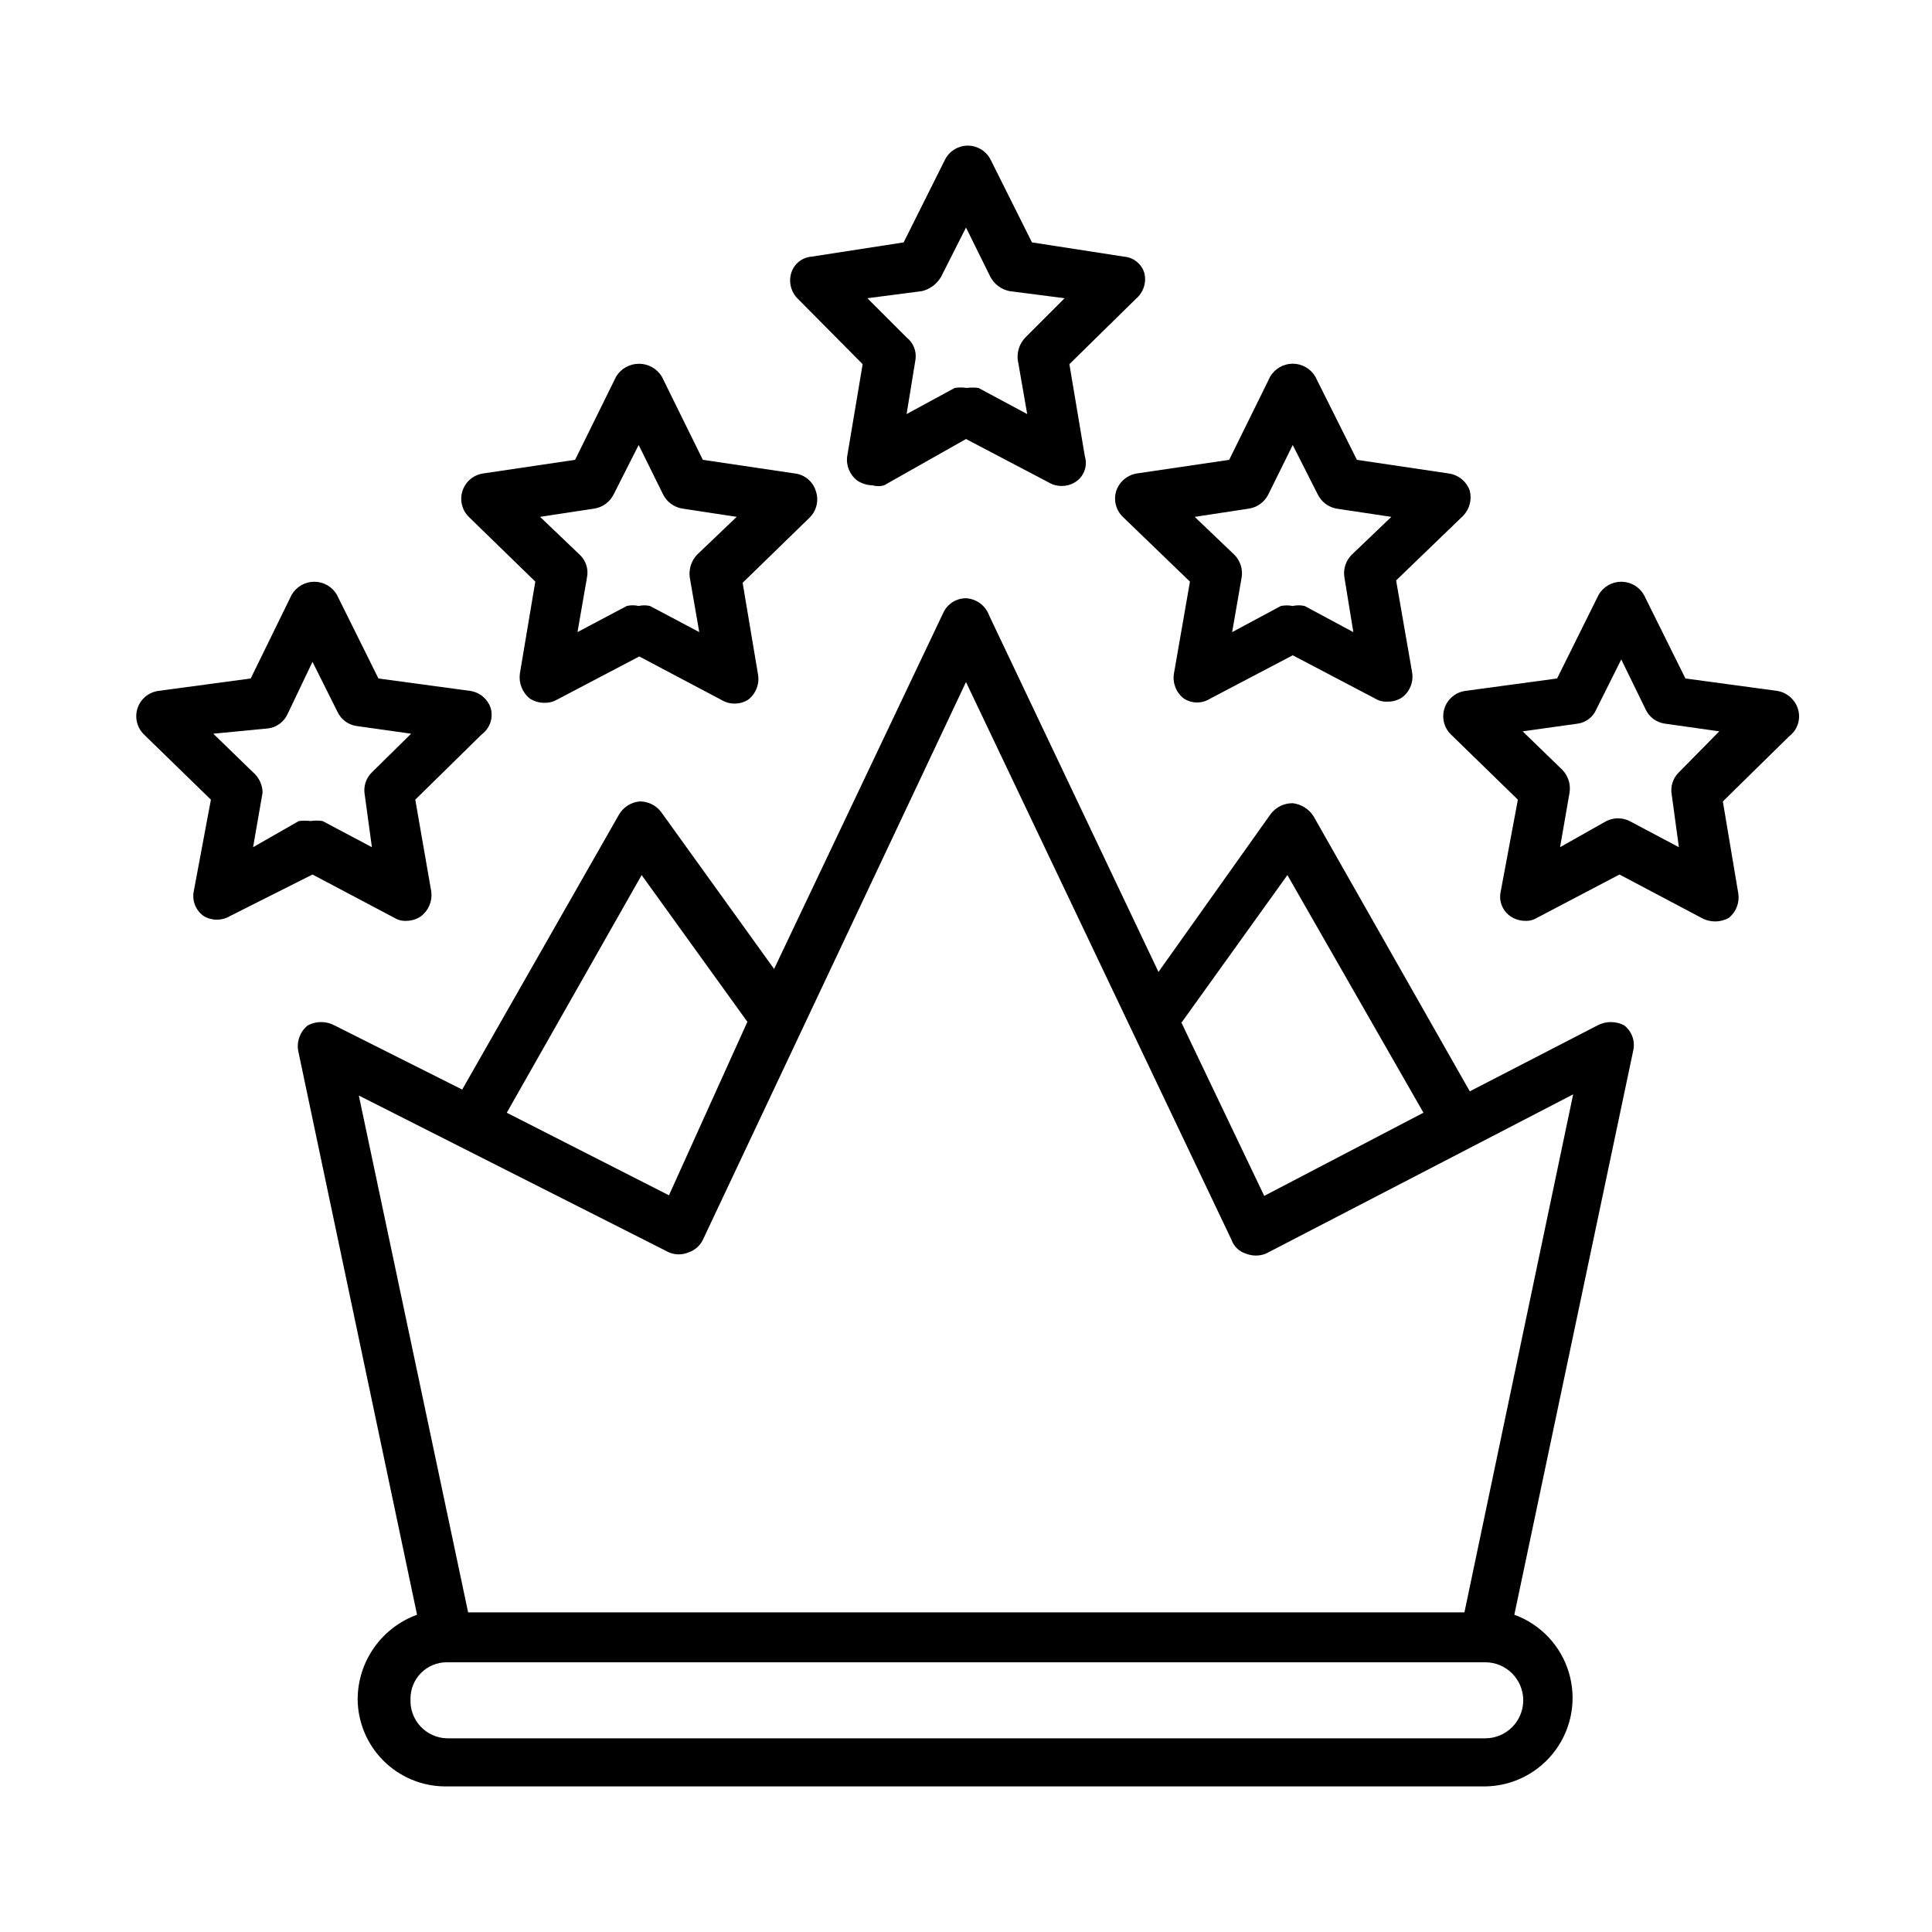
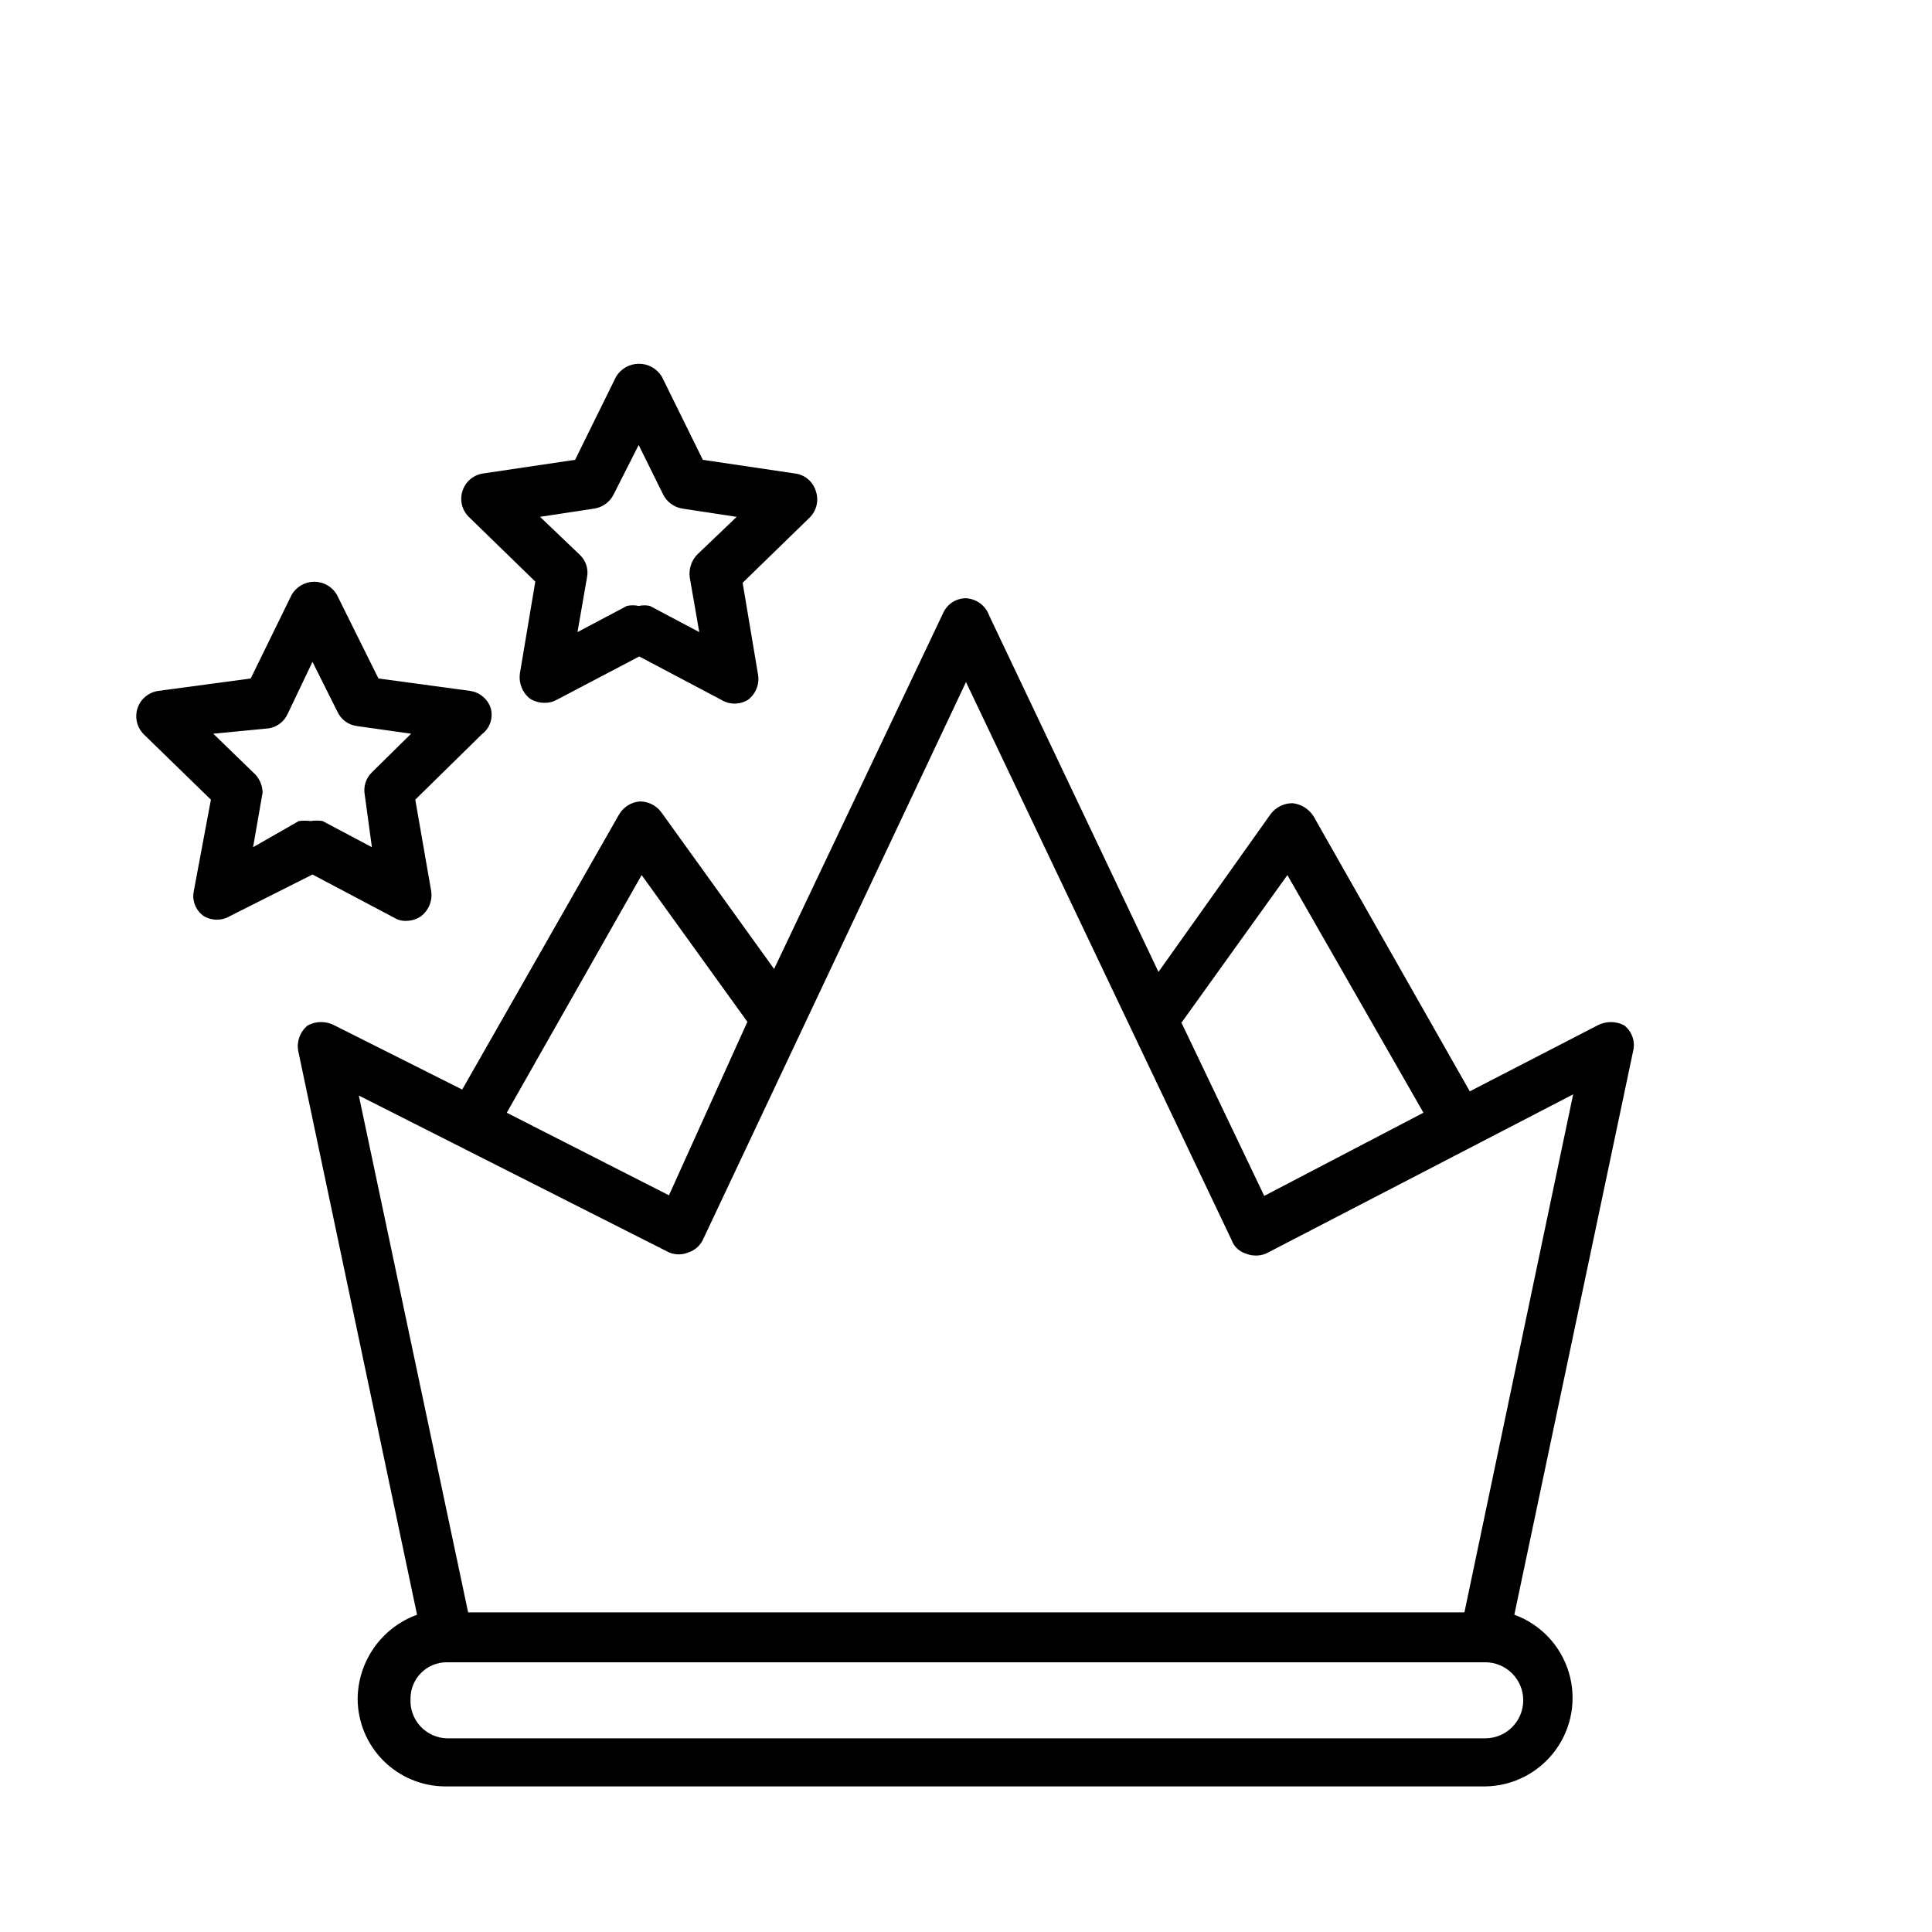
<svg xmlns="http://www.w3.org/2000/svg" fill="#000000" width="800px" height="800px" version="1.1" viewBox="144 144 512 512">
  <g>
    <path d="m285.86 298.13-4.094 24.402v0.004c-0.332 2.519 0.684 5.031 2.676 6.609 1.176 0.746 2.543 1.133 3.938 1.105 1.098 0.023 2.188-0.25 3.148-0.789l21.883-11.492 21.727 11.492c2.172 1.336 4.91 1.336 7.086 0 2.043-1.539 3.074-4.082 2.676-6.613l-4.094-24.402 17.633-17.16c1.973-1.852 2.652-4.699 1.734-7.242-0.785-2.473-2.941-4.258-5.512-4.566l-24.402-3.621-10.863-22.043c-1.285-2.121-3.582-3.414-6.062-3.414s-4.777 1.293-6.062 3.414l-10.863 22.043-24.402 3.621c-2.531 0.379-4.633 2.148-5.434 4.582-0.801 2.43-0.16 5.106 1.656 6.91zm15.742-19.363c2.188-0.379 4.062-1.785 5.039-3.777l6.613-13.066 6.453 13.066c0.977 1.992 2.852 3.398 5.039 3.777l14.484 2.203-10.547 10.078c-1.488 1.613-2.18 3.805-1.891 5.981l2.519 14.484-13.066-6.926h-0.004c-0.984-0.223-2.004-0.223-2.988 0-1.039-0.238-2.113-0.238-3.148 0l-13.066 6.926 2.519-14.484h-0.004c0.449-2.188-0.266-4.449-1.887-5.981l-10.547-10.078z" />
    <path d="m248.54 387.25c0.949 0.574 2.047 0.848 3.152 0.785 1.406-0.008 2.781-0.445 3.934-1.258 1.965-1.531 2.981-3.981 2.676-6.453l-4.25-24.406 17.633-17.32v0.004c2.148-1.598 3.086-4.352 2.363-6.93-0.793-2.402-2.856-4.16-5.356-4.562l-24.402-3.305-11.02-22.199v-0.004c-1.242-2.125-3.519-3.434-5.984-3.434-2.461 0-4.738 1.309-5.981 3.434l-10.863 22.199-24.562 3.305v0.004c-2.531 0.375-4.633 2.148-5.434 4.578-0.797 2.434-0.156 5.106 1.656 6.914l17.789 17.32-4.566 24.402c-0.449 2.488 0.598 5.012 2.68 6.453 2.133 1.27 4.793 1.27 6.926 0l21.883-11.02zm-37.469-18.734 2.519-14.484c-0.039-2.062-0.957-4.012-2.519-5.356l-10.547-10.234 14.641-1.414c2.211-0.328 4.106-1.75 5.039-3.781l6.609-13.852 6.613 13.227v-0.004c0.934 2.031 2.828 3.453 5.039 3.777l14.484 2.047-10.391 10.234c-1.598 1.551-2.305 3.797-1.891 5.984l1.891 13.855-13.066-6.926v-0.004c-1.047-0.16-2.106-0.16-3.152 0-1.043-0.125-2.102-0.125-3.148 0z" />
-     <path d="m372.61 240.51-4.094 24.402c-0.34 2.477 0.684 4.945 2.676 6.457 1.223 0.789 2.637 1.227 4.094 1.258 0.977 0.285 2.012 0.285 2.992 0l21.727-12.281 21.883 11.492v0.004c2.133 1.27 4.793 1.27 6.926 0 2.391-1.41 3.5-4.277 2.68-6.93l-4.094-24.402 17.633-17.32c2.016-1.684 2.875-4.383 2.203-6.926-0.758-2.371-2.871-4.051-5.352-4.25l-24.402-3.777-11.02-22.043h-0.004c-1.172-2.215-3.477-3.602-5.981-3.602-2.508 0-4.812 1.387-5.984 3.602l-11.02 22.043-24.402 3.777h-0.004c-2.481 0.199-4.594 1.879-5.352 4.25-0.785 2.449-0.113 5.137 1.73 6.926zm15.742-19.363v-0.004c2.125-0.52 3.945-1.883 5.039-3.777l6.613-13.066 6.453 13.066c1.035 1.949 2.879 3.332 5.039 3.777l14.641 1.891-10.391 10.391c-1.5 1.551-2.246 3.68-2.047 5.824l2.519 14.484-12.91-6.926c-1.047-0.133-2.102-0.133-3.148 0-1.043-0.164-2.106-0.164-3.148 0l-12.754 6.926 2.363-14.484c0.305-2.223-0.594-4.441-2.363-5.824l-10.391-10.391z" />
-     <path d="m439.83 274.05c-0.789 2.449-0.117 5.133 1.73 6.926l17.789 17.16-4.25 24.402v0.004c-0.398 2.527 0.633 5.07 2.676 6.609 2.117 1.348 4.816 1.348 6.93 0l21.883-11.492 21.883 11.492h0.004c0.945 0.574 2.043 0.848 3.148 0.789 1.395 0.047 2.769-0.34 3.934-1.102 2.047-1.539 3.078-4.082 2.676-6.613l-4.25-24.402 17.789-17.16h0.004c1.672-1.762 2.324-4.258 1.73-6.613-0.848-2.426-2.969-4.184-5.512-4.566l-24.402-3.621-11.02-22.043c-1.242-2.125-3.519-3.434-5.984-3.434-2.461 0-4.738 1.309-5.981 3.434l-10.863 22.043-24.562 3.621c-2.481 0.434-4.531 2.184-5.352 4.566zm35.266 4.723c2.188-0.379 4.062-1.785 5.039-3.777l6.453-13.066 6.613 13.066c0.945 1.953 2.75 3.352 4.879 3.777l14.641 2.203-10.547 10.078c-1.547 1.578-2.25 3.801-1.887 5.981l2.363 14.484-12.91-6.926h-0.004c-1.035-0.238-2.109-0.238-3.148 0-1.039-0.207-2.109-0.207-3.148 0l-12.91 6.926 2.519-14.484c0.359-2.18-0.34-4.402-1.891-5.981l-10.547-10.078z" />
-     <path d="m620.41 331.67c-0.82-2.379-2.871-4.129-5.352-4.562l-24.402-3.305-11.02-22.199-0.004-0.004c-1.242-2.125-3.519-3.434-5.981-3.434-2.465 0-4.742 1.309-5.984 3.434l-11.02 22.199-24.402 3.305v0.004c-2.531 0.375-4.637 2.148-5.434 4.578-0.801 2.434-0.16 5.106 1.652 6.914l17.789 17.32-4.562 24.402c-0.527 2.461 0.465 5 2.519 6.453 1.152 0.812 2.527 1.25 3.934 1.258 1.105 0.062 2.203-0.211 3.148-0.785l21.887-11.492 21.727 11.492c2.25 1.262 4.992 1.262 7.242 0 1.934-1.547 2.894-4.008 2.519-6.457l-4.094-24.402 17.633-17.32v0.004c2.25-1.738 3.137-4.719 2.203-7.402zm-31.488 17.004c-1.594 1.551-2.305 3.797-1.887 5.984l1.887 13.855-13.066-6.926v-0.004c-1.934-0.957-4.207-0.957-6.141 0l-12.281 6.93 2.519-14.484c0.336-2.18-0.363-4.394-1.887-5.984l-10.547-10.234 14.641-2.047c2.172-0.32 4.023-1.754 4.879-3.777l6.613-13.227 6.453 13.227c0.934 2.031 2.828 3.449 5.039 3.777l14.484 2.047z" />
    <path d="m567.36 415.74-33.852 17.477-41.406-72.895c-1.219-1.926-3.246-3.199-5.512-3.465-2.277-0.023-4.438 1.027-5.824 2.836l-29.758 41.879-44.871-94.465h0.004c-0.945-2.617-3.363-4.414-6.141-4.566-2.559-0.004-4.887 1.469-5.984 3.777l-44.871 94.465-29.914-41.562c-1.336-1.785-3.438-2.836-5.668-2.836-2.289 0.195-4.344 1.484-5.508 3.465l-41.566 72.895-33.848-17.004c-2.215-1.176-4.871-1.176-7.086 0-2.012 1.629-2.981 4.223-2.519 6.769l31.488 149.41c-4.594 1.676-8.566 4.715-11.379 8.711-2.816 3.996-4.34 8.758-4.363 13.648 0.039 6.125 2.492 11.988 6.824 16.316 4.328 4.332 10.191 6.785 16.316 6.824h275.68c7.375-0.094 14.277-3.656 18.629-9.613 4.356-5.953 5.652-13.609 3.504-20.668-2.144-7.059-7.488-12.695-14.418-15.219l31.488-149.41c0.609-2.523-0.312-5.172-2.363-6.769-2.215-1.176-4.867-1.176-7.082 0zm-110.21-0.789 28.023-39.047 36.055 62.977-42.195 22.043-22.043-46.129zm-143.11-39.047 28.023 38.887-20.785 45.977-42.98-21.883zm223.56 228.77h-275.21c-2.66-0.082-5.172-1.23-6.981-3.184-1.805-1.953-2.75-4.551-2.621-7.207-0.043-2.574 0.949-5.059 2.754-6.894 1.809-1.836 4.273-2.867 6.848-2.867h275.21c5.566 0 10.074 4.512 10.074 10.074 0 5.566-4.508 10.078-10.074 10.078zm-5.512-33.379h-264.03l-28.969-136.97 82.184 41.566c1.66 0.707 3.539 0.707 5.195 0 1.773-0.582 3.211-1.902 3.938-3.621l69.59-147.52 70.375 147.84c0.617 1.738 2.016 3.082 3.777 3.621 1.715 0.699 3.637 0.699 5.356 0l81.398-42.195z" />
  </g>
</svg>